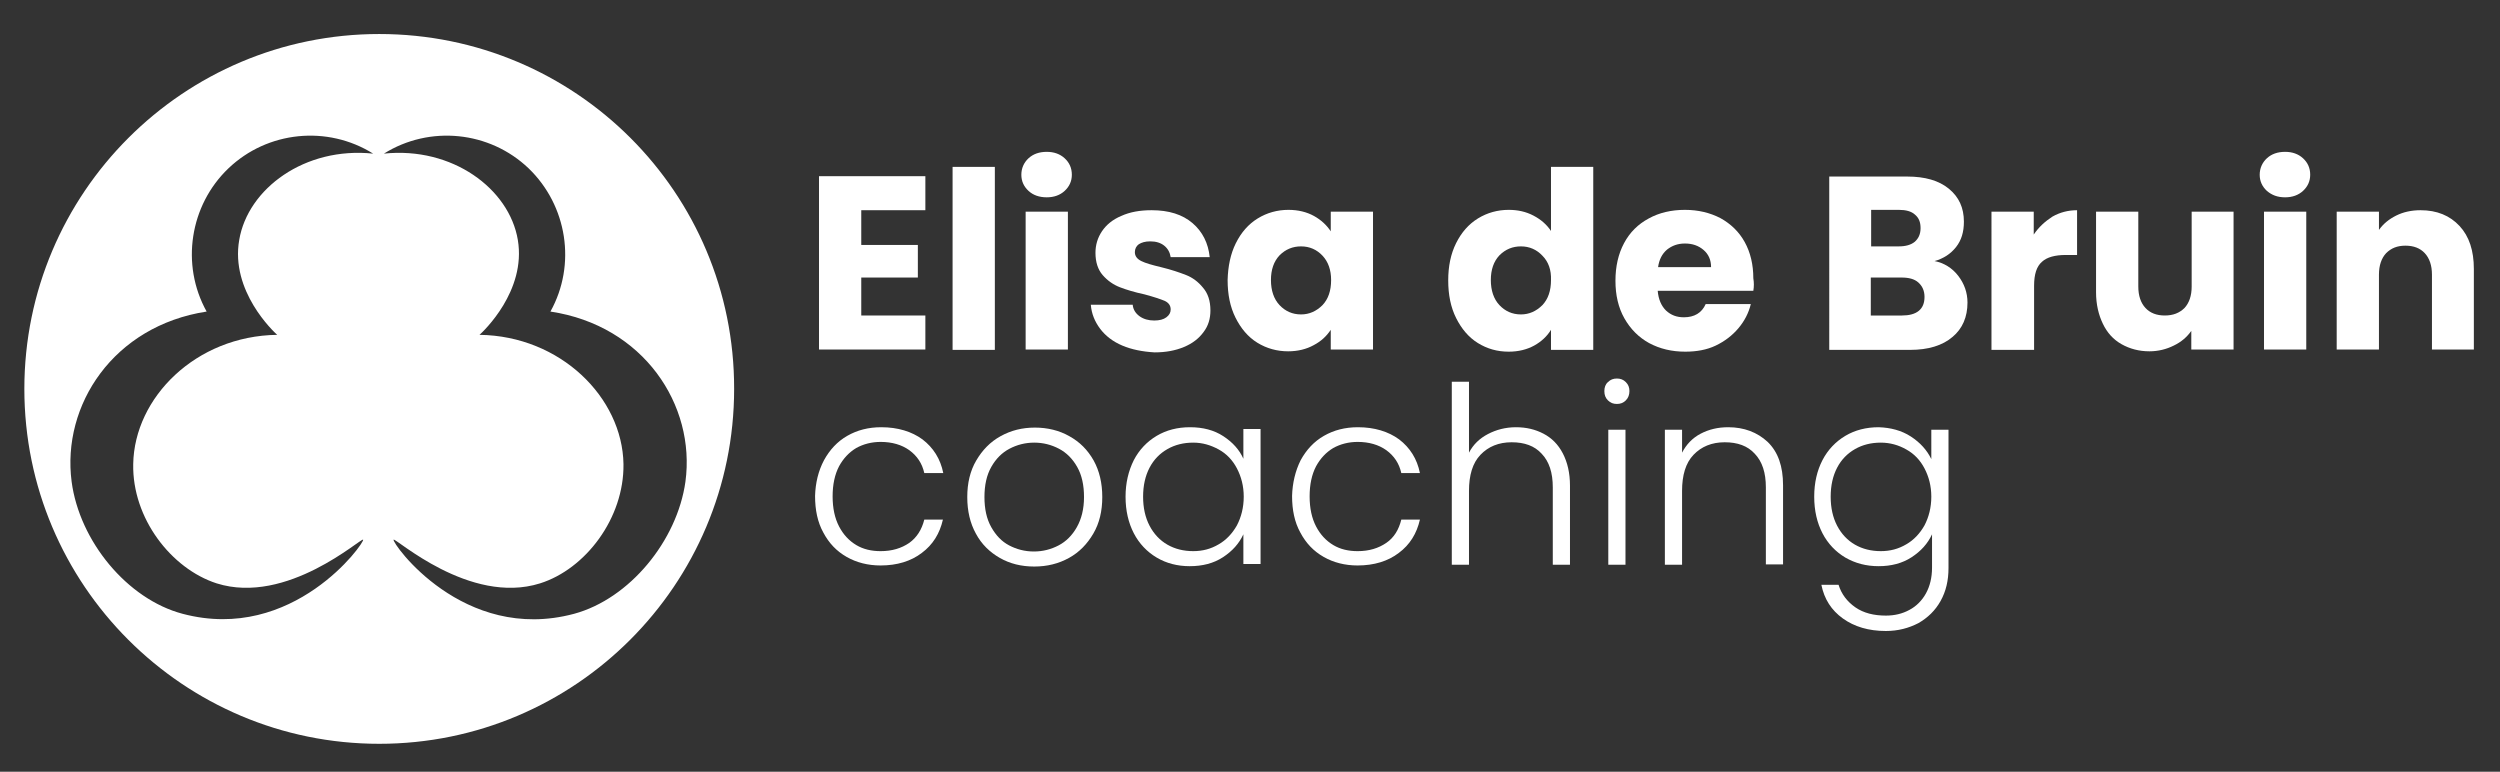
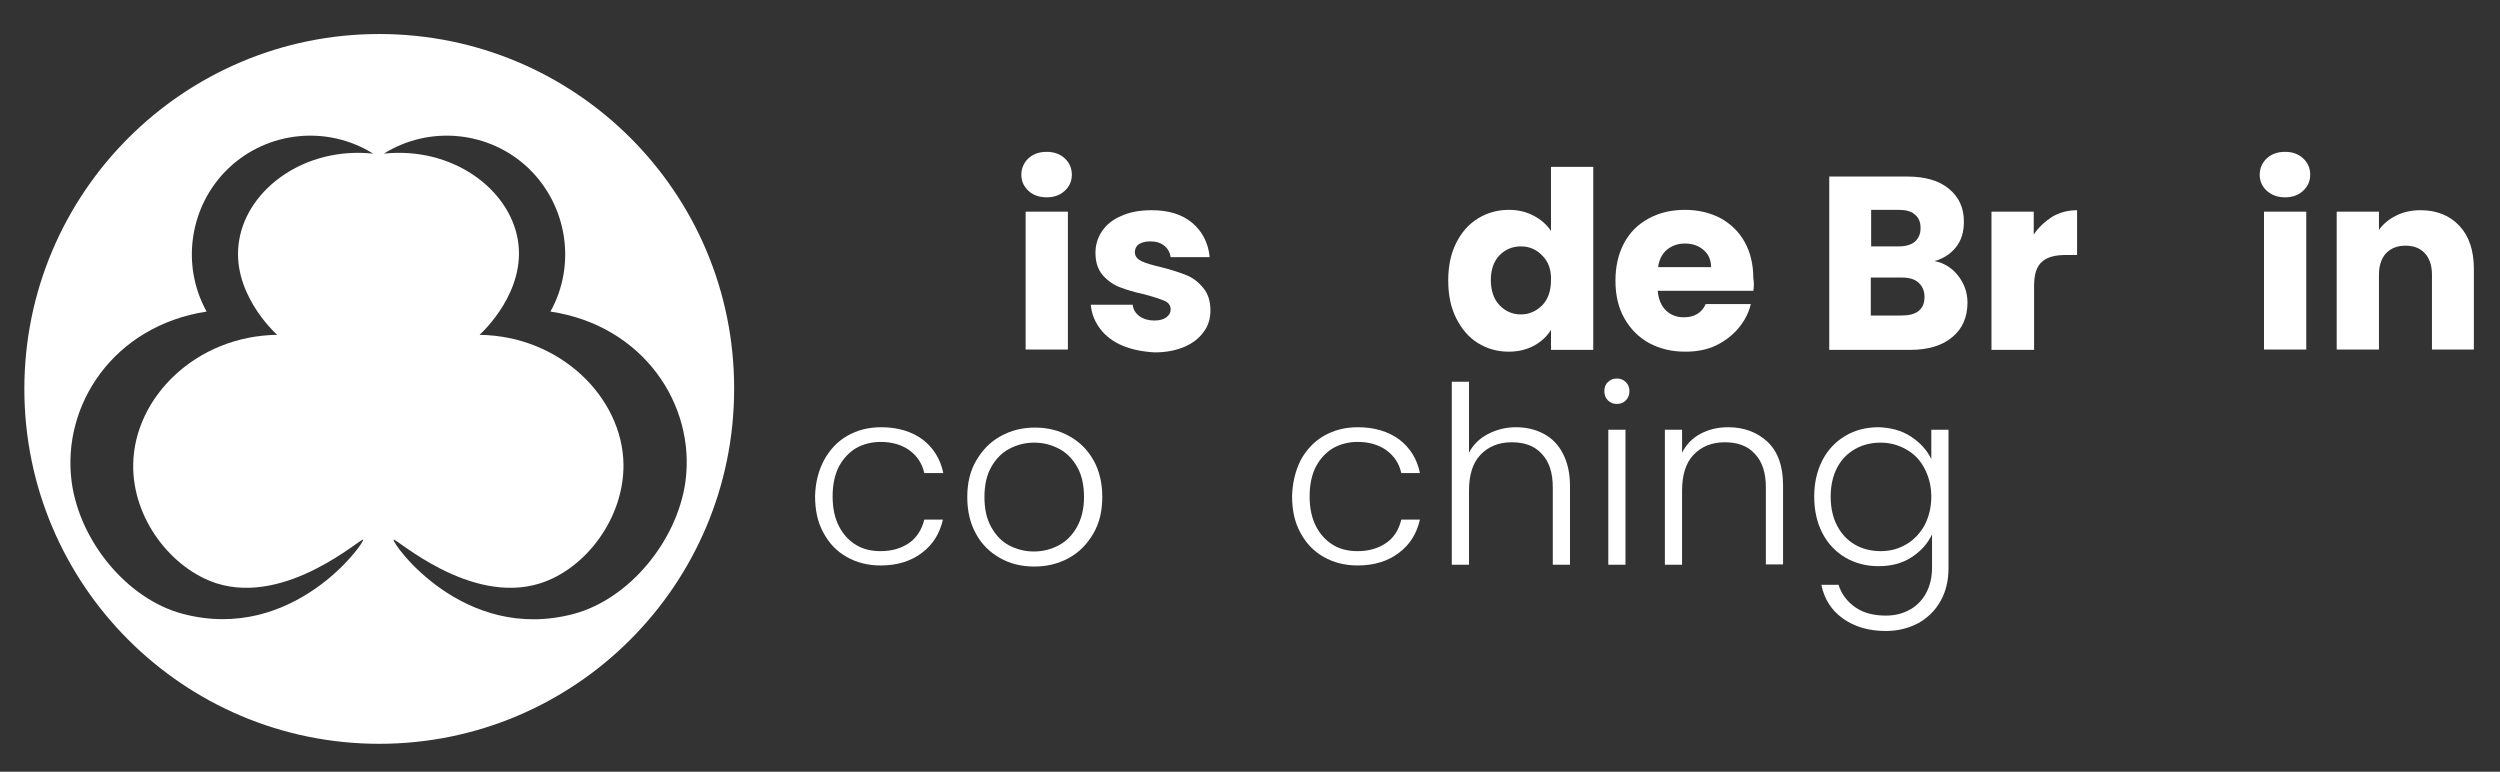
<svg xmlns="http://www.w3.org/2000/svg" version="1.1" id="Layer_1" x="0px" y="0px" viewBox="0 0 698.1 215.5" style="enable-background:new 0 0 698.1 215.5;" xml:space="preserve">
  <rect x="0" y="0" width="698.1" height="215.5" fill="#333333" stroke="none" />
  <style type="text/css"> .st0{fill:#FFFFFF;} </style>
  <g>
    <g>
      <path class="st0" d="M105.9,9.5c-54.7,0-99.1,44.4-99.1,99.1s44.4,99.1,99.1,99.1s99.1-44.4,99.1-99.1 C205.1,53.8,160.7,9.5,105.9,9.5z M77.4,93.5c-22.7,0.3-39.9,17.5-40.2,36.1c-0.3,15.1,10.6,29.2,23.3,33.3 c19.7,6.2,40.5-12.9,40.9-12.2c0.5,0.8-19.5,28.9-50.4,20.7c-15.5-4.1-28.8-20.3-31-36.9C17.2,113.1,31.7,91,57.7,87 c-7.3-13.1-4.7-29.7,6.1-40c10.9-10.4,27.6-12.1,40.4-4.1c-19.1-2-35,9.8-37.4,24.1C64.3,81.3,76.4,92.6,77.4,93.5z M160.3,171.4 c-31,8.3-50.9-19.8-50.4-20.7c0.4-0.7,21.2,18.4,40.9,12.2c12.7-4,23.5-18.2,23.3-33.3c-0.3-18.6-17.6-35.8-40.2-36.1 c1-0.9,13.1-12.2,10.7-26.5c-2.4-14.3-18.3-26.1-37.4-24.1c12.8-8,29.5-6.3,40.4,4.1c10.8,10.4,13.4,26.9,6.1,40 c26,3.9,40.6,26.1,37.7,47.5C189.1,151,175.8,167.2,160.3,171.4z" />
    </g>
    <g>
-       <path class="st0" d="M240.5,58.6v9.8h15.8v9.1h-15.8v10.6h17.9v9.5h-29.7V49.2h29.7v9.5h-17.9V58.6z" />
-       <path class="st0" d="M277.8,46.6v51.1H266V46.6H277.8z" />
      <path class="st0" d="M287.2,53.3c-1.3-1.2-2-2.7-2-4.5s0.7-3.4,2-4.6c1.3-1.2,3-1.8,5.1-1.8c2,0,3.7,0.6,5,1.8s2,2.7,2,4.6 c0,1.8-0.7,3.3-2,4.5s-3,1.8-5,1.8C290.2,55.1,288.5,54.5,287.2,53.3z M298.2,59.1v38.5h-11.8V59.1H298.2z" />
      <path class="st0" d="M313.4,96.5c-2.6-1.1-4.7-2.7-6.2-4.7s-2.4-4.2-2.6-6.7h11.7c0.1,1.3,0.8,2.4,1.9,3.2s2.5,1.2,4.1,1.2 c1.5,0,2.6-0.3,3.4-0.9s1.2-1.3,1.2-2.2c0-1.1-0.6-1.9-1.7-2.4c-1.2-0.5-3-1.1-5.6-1.8c-2.8-0.6-5.1-1.3-6.9-2s-3.4-1.8-4.8-3.4 c-1.3-1.5-2-3.6-2-6.2c0-2.2,0.6-4.2,1.8-6c1.2-1.8,3-3.3,5.4-4.3c2.4-1.1,5.2-1.6,8.5-1.6c4.8,0,8.6,1.2,11.4,3.6 s4.4,5.6,4.8,9.5h-10.9c-0.2-1.3-0.8-2.4-1.8-3.2c-1-0.8-2.3-1.2-3.9-1.2c-1.4,0-2.4,0.3-3.2,0.8c-0.7,0.5-1.1,1.3-1.1,2.2 c0,1.1,0.6,1.9,1.8,2.5s3,1.1,5.5,1.7c2.9,0.7,5.2,1.5,7,2.2s3.4,1.9,4.7,3.5c1.4,1.6,2.1,3.7,2.1,6.4c0,2.3-0.6,4.3-1.9,6 c-1.3,1.8-3.1,3.2-5.5,4.2s-5.1,1.5-8.2,1.5C319,98.2,316,97.6,313.4,96.5z" />
-       <path class="st0" d="M345.1,67.9c1.5-3,3.5-5.3,6.1-6.9s5.5-2.4,8.6-2.4c2.7,0,5.1,0.6,7.1,1.7s3.6,2.6,4.7,4.3v-5.5h11.8v38.5 h-11.8v-5.5c-1.2,1.8-2.7,3.2-4.8,4.3c-2,1.1-4.4,1.7-7.1,1.7c-3.1,0-6-0.8-8.6-2.4s-4.6-4-6.1-7s-2.2-6.5-2.2-10.5 C342.9,74.4,343.6,70.9,345.1,67.9z M369.3,71.4c-1.6-1.7-3.6-2.6-6-2.6c-2.3,0-4.3,0.8-6,2.5c-1.6,1.7-2.4,4-2.4,6.9 s0.8,5.3,2.4,7s3.6,2.6,6,2.6c2.3,0,4.3-0.9,6-2.6c1.6-1.7,2.4-4,2.4-7C371.7,75.4,370.9,73.1,369.3,71.4z" />
      <path class="st0" d="M406.6,67.9c1.5-3,3.5-5.3,6.1-6.9s5.5-2.4,8.6-2.4c2.5,0,4.8,0.5,6.9,1.6s3.7,2.5,4.9,4.3V46.6h11.8v51.1 h-11.8v-5.6c-1.1,1.8-2.7,3.3-4.7,4.4s-4.4,1.7-7.1,1.7c-3.2,0-6-0.8-8.6-2.4s-4.6-4-6.1-7s-2.2-6.5-2.2-10.5 C404.4,74.4,405.1,70.9,406.6,67.9z M430.7,71.4c-1.6-1.7-3.6-2.6-6-2.6c-2.3,0-4.3,0.8-6,2.5c-1.6,1.7-2.4,4-2.4,6.9 s0.8,5.3,2.4,7s3.6,2.6,6,2.6c2.3,0,4.3-0.9,6-2.6c1.6-1.7,2.4-4,2.4-7C433.2,75.4,432.4,73.1,430.7,71.4z" />
      <path class="st0" d="M489.6,81.2h-26.7c0.2,2.4,1,4.2,2.3,5.5c1.4,1.3,3,1.9,5,1.9c2.9,0,5-1.2,6.1-3.7h12.6 c-0.6,2.5-1.8,4.8-3.5,6.8s-3.8,3.6-6.3,4.8c-2.5,1.2-5.4,1.7-8.5,1.7c-3.8,0-7.1-0.8-10.1-2.4c-2.9-1.6-5.2-3.9-6.9-6.9 s-2.5-6.5-2.5-10.5s0.8-7.5,2.4-10.5c1.6-3,3.9-5.3,6.9-6.9c2.9-1.6,6.3-2.4,10.1-2.4c3.7,0,7,0.8,9.9,2.3 c2.9,1.6,5.2,3.8,6.8,6.7c1.6,2.9,2.4,6.3,2.4,10.1C489.8,78.9,489.8,80,489.6,81.2z M477.8,74.6c0-2-0.7-3.6-2.1-4.8 c-1.4-1.2-3.1-1.8-5.2-1.8c-2,0-3.6,0.6-5,1.7c-1.4,1.2-2.2,2.8-2.5,4.9L477.8,74.6L477.8,74.6z" />
      <path class="st0" d="M546.8,77c1.7,2.2,2.6,4.7,2.6,7.5c0,4-1.4,7.3-4.2,9.6c-2.8,2.4-6.8,3.6-11.8,3.6h-22.6V49.3h21.8 c4.9,0,8.8,1.1,11.6,3.4s4.2,5.3,4.2,9.2c0,2.9-0.7,5.2-2.2,7.1s-3.5,3.2-6,3.9C542.8,73.4,545.1,74.8,546.8,77z M522.5,68.8h7.7 c1.9,0,3.4-0.4,4.5-1.3c1-0.9,1.6-2.1,1.6-3.8s-0.5-2.9-1.6-3.8c-1-0.9-2.5-1.3-4.5-1.3h-7.7V68.8z M535.8,86.8 c1.1-0.9,1.6-2.2,1.6-3.9c0-1.7-0.6-3-1.7-4c-1.1-1-2.7-1.4-4.7-1.4h-8.6v10.6h8.7C533.1,88.1,534.7,87.7,535.8,86.8z" />
      <path class="st0" d="M573.1,60.5c2.1-1.2,4.4-1.8,6.9-1.8v12.5h-3.2c-2.9,0-5.2,0.6-6.6,1.9c-1.5,1.3-2.2,3.5-2.2,6.7v17.9h-11.9 V59.1h11.8v6.4C569.3,63.4,571.1,61.8,573.1,60.5z" />
-       <path class="st0" d="M623.7,59.1v38.5h-11.8v-5.2c-1.2,1.7-2.8,3.1-4.9,4.1c-2,1-4.3,1.6-6.8,1.6c-2.9,0-5.5-0.7-7.8-2 s-4-3.2-5.2-5.7s-1.9-5.4-1.9-8.8V59.1h11.8V80c0,2.6,0.7,4.6,2,6s3.1,2.1,5.4,2.1c2.3,0,4.1-0.7,5.5-2.1c1.3-1.4,2-3.4,2-6V59.1 H623.7z" />
      <path class="st0" d="M633,53.3c-1.3-1.2-2-2.7-2-4.5s0.7-3.4,2-4.6c1.3-1.2,3-1.8,5.1-1.8c2,0,3.7,0.6,5,1.8s2,2.7,2,4.6 c0,1.8-0.7,3.3-2,4.5s-3,1.8-5,1.8C636,55.1,634.4,54.5,633,53.3z M644,59.1v38.5h-11.8V59.1H644z" />
      <path class="st0" d="M686.8,63.1c2.7,2.9,4,6.9,4,12v22.5h-11.7V76.7c0-2.6-0.7-4.6-2-6s-3.1-2.1-5.4-2.1c-2.3,0-4,0.7-5.4,2.1 c-1.3,1.4-2,3.4-2,6v20.9h-11.8V59.1h11.8v5.1c1.2-1.7,2.8-3,4.8-4s4.3-1.5,6.8-1.5C680.5,58.7,684.1,60.2,686.8,63.1z" />
      <path class="st0" d="M230.1,128.5c1.6-2.9,3.7-5.2,6.5-6.8c2.8-1.6,5.9-2.4,9.5-2.4c4.6,0,8.5,1.2,11.5,3.4c3,2.3,5,5.4,5.8,9.4 h-5.3c-0.6-2.7-2-4.8-4.2-6.4c-2.1-1.5-4.8-2.3-8-2.3c-2.5,0-4.8,0.6-6.8,1.7c-2,1.2-3.6,2.9-4.8,5.1c-1.2,2.3-1.8,5.1-1.8,8.4 s0.6,6.1,1.8,8.4c1.2,2.3,2.8,4,4.8,5.2s4.3,1.7,6.8,1.7c3.2,0,5.8-0.8,8-2.3c2.1-1.5,3.5-3.7,4.2-6.5h5.2c-0.9,3.9-2.8,7-5.9,9.3 c-3,2.3-6.9,3.5-11.5,3.5c-3.5,0-6.7-0.8-9.5-2.4s-4.9-3.8-6.5-6.8c-1.6-2.9-2.3-6.3-2.3-10.2 C227.7,134.9,228.5,131.5,230.1,128.5z" />
      <path class="st0" d="M279.2,155.8c-2.8-1.6-5.1-3.8-6.7-6.8c-1.6-2.9-2.4-6.3-2.4-10.2c0-3.9,0.8-7.3,2.5-10.2 c1.7-2.9,3.9-5.2,6.8-6.8c2.9-1.6,6-2.4,9.6-2.4c3.5,0,6.8,0.8,9.6,2.4c2.9,1.6,5.1,3.8,6.8,6.8c1.6,2.9,2.4,6.3,2.4,10.2 c0,3.9-0.8,7.3-2.5,10.2c-1.7,2.9-3.9,5.2-6.8,6.8s-6.1,2.4-9.7,2.4C285.2,158.2,282,157.4,279.2,155.8z M295.6,152.3 c2.1-1.1,3.8-2.8,5.1-5.1c1.3-2.3,2-5.1,2-8.4s-0.6-6.1-1.9-8.4s-3-4-5.1-5.1s-4.4-1.7-6.9-1.7s-4.8,0.6-6.9,1.7s-3.8,2.8-5.1,5.1 c-1.3,2.3-1.9,5.1-1.9,8.4s0.6,6.1,1.9,8.4s2.9,4,5,5.1s4.4,1.7,6.9,1.7C291.2,154,293.5,153.4,295.6,152.3z" />
-       <path class="st0" d="M316.6,128.5c1.5-2.9,3.7-5.2,6.4-6.8c2.7-1.6,5.8-2.4,9.3-2.4c3.6,0,6.7,0.8,9.3,2.5 c2.6,1.7,4.5,3.8,5.6,6.3v-8.3h4.8v37.7h-4.8v-8.3c-1.2,2.6-3.1,4.7-5.7,6.4c-2.6,1.7-5.7,2.5-9.3,2.5c-3.4,0-6.5-0.8-9.2-2.4 s-4.9-3.9-6.4-6.8s-2.3-6.3-2.3-10.2C314.3,134.9,315.1,131.5,316.6,128.5z M345.4,130.8c-1.2-2.3-2.9-4.1-5.1-5.3 s-4.5-1.9-7.1-1.9c-2.7,0-5.1,0.6-7.2,1.8c-2.1,1.2-3.8,2.9-5,5.2c-1.2,2.3-1.8,5-1.8,8.1s0.6,5.8,1.8,8.1c1.2,2.3,2.9,4.1,5,5.3 c2.1,1.2,4.5,1.8,7.2,1.8c2.6,0,4.9-0.6,7.1-1.9c2.1-1.2,3.8-3,5.1-5.3c1.2-2.3,1.9-5,1.9-8S346.6,133.1,345.4,130.8z" />
      <path class="st0" d="M363.2,128.5c1.6-2.9,3.7-5.2,6.5-6.8s5.9-2.4,9.5-2.4c4.6,0,8.5,1.2,11.5,3.4c3,2.3,5,5.4,5.8,9.4h-5.2 c-0.6-2.7-2-4.8-4.2-6.4c-2.1-1.5-4.8-2.3-8-2.3c-2.5,0-4.8,0.6-6.8,1.7c-2,1.2-3.6,2.9-4.8,5.1c-1.2,2.3-1.8,5.1-1.8,8.4 s0.6,6.1,1.8,8.4c1.2,2.3,2.8,4,4.8,5.2s4.3,1.7,6.8,1.7c3.2,0,5.8-0.8,8-2.3s3.5-3.7,4.2-6.5h5.2c-0.9,3.9-2.8,7-5.9,9.3 c-3,2.3-6.9,3.5-11.5,3.5c-3.5,0-6.7-0.8-9.5-2.4s-4.9-3.8-6.5-6.8c-1.6-2.9-2.3-6.3-2.3-10.2 C360.9,134.9,361.7,131.5,363.2,128.5z" />
      <path class="st0" d="M431,121.1c2.3,1.2,4.1,3,5.4,5.5s2,5.5,2,9v22.1h-4.8v-21.6c0-4.1-1-7.2-3.1-9.4c-2-2.2-4.8-3.2-8.4-3.2 s-6.5,1.2-8.7,3.5s-3.2,5.7-3.2,10.1v20.6h-4.8v-51.1h4.8v19.8c1.2-2.3,3-4,5.3-5.2s4.9-1.9,7.8-1.9 C426.2,119.3,428.7,119.9,431,121.1z" />
      <path class="st0" d="M449,111.8c-0.7-0.7-1-1.5-1-2.6c0-1,0.3-1.9,1-2.5c0.7-0.7,1.5-1,2.5-1s1.8,0.3,2.5,1s1,1.5,1,2.5 s-0.3,1.9-1,2.6s-1.5,1-2.5,1S449.7,112.5,449,111.8z M453.9,120v37.7h-4.8V120H453.9z" />
      <path class="st0" d="M493.6,123.4c2.9,2.8,4.3,6.8,4.3,12.1v22.1h-4.8v-21.5c0-4.1-1-7.2-3.1-9.4c-2-2.2-4.8-3.2-8.4-3.2 c-3.6,0-6.5,1.2-8.7,3.5s-3.2,5.7-3.2,10.1v20.6h-4.8V120h4.8v6.4c1.2-2.3,2.9-4.1,5.2-5.3s4.8-1.8,7.7-1.8 C487,119.3,490.7,120.7,493.6,123.4z" />
      <path class="st0" d="M533.6,121.9c2.6,1.7,4.5,3.8,5.7,6.3V120h4.8v38.6c0,3.5-0.7,6.5-2.2,9.2s-3.6,4.7-6.2,6.2 c-2.7,1.4-5.7,2.2-9.1,2.2c-4.8,0-8.8-1.2-12-3.5s-5.2-5.4-6-9.4h4.8c0.8,2.6,2.4,4.7,4.7,6.3c2.3,1.6,5.2,2.3,8.5,2.3 c2.4,0,4.6-0.5,6.6-1.6c1.9-1,3.5-2.6,4.6-4.6s1.7-4.4,1.7-7.2v-9.3c-1.2,2.6-3.1,4.7-5.7,6.4c-2.6,1.7-5.7,2.5-9.2,2.5 s-6.5-0.8-9.3-2.4c-2.7-1.6-4.9-3.9-6.4-6.8s-2.3-6.3-2.3-10.2c0-3.9,0.8-7.3,2.3-10.2c1.5-2.9,3.7-5.2,6.4-6.8 c2.7-1.6,5.8-2.4,9.3-2.4C527.9,119.4,531,120.2,533.6,121.9z M537.4,130.8c-1.2-2.3-2.9-4.1-5.1-5.3c-2.1-1.2-4.5-1.9-7.1-1.9 c-2.7,0-5.1,0.6-7.2,1.8c-2.1,1.2-3.8,2.9-5,5.2c-1.2,2.3-1.8,5-1.8,8.1s0.6,5.8,1.8,8.1c1.2,2.3,2.9,4.1,5,5.3 c2.1,1.2,4.5,1.8,7.2,1.8c2.6,0,4.9-0.6,7.1-1.9c2.1-1.2,3.8-3,5.1-5.3c1.2-2.3,1.9-5,1.9-8S538.6,133.1,537.4,130.8z" />
    </g>
  </g>
</svg>